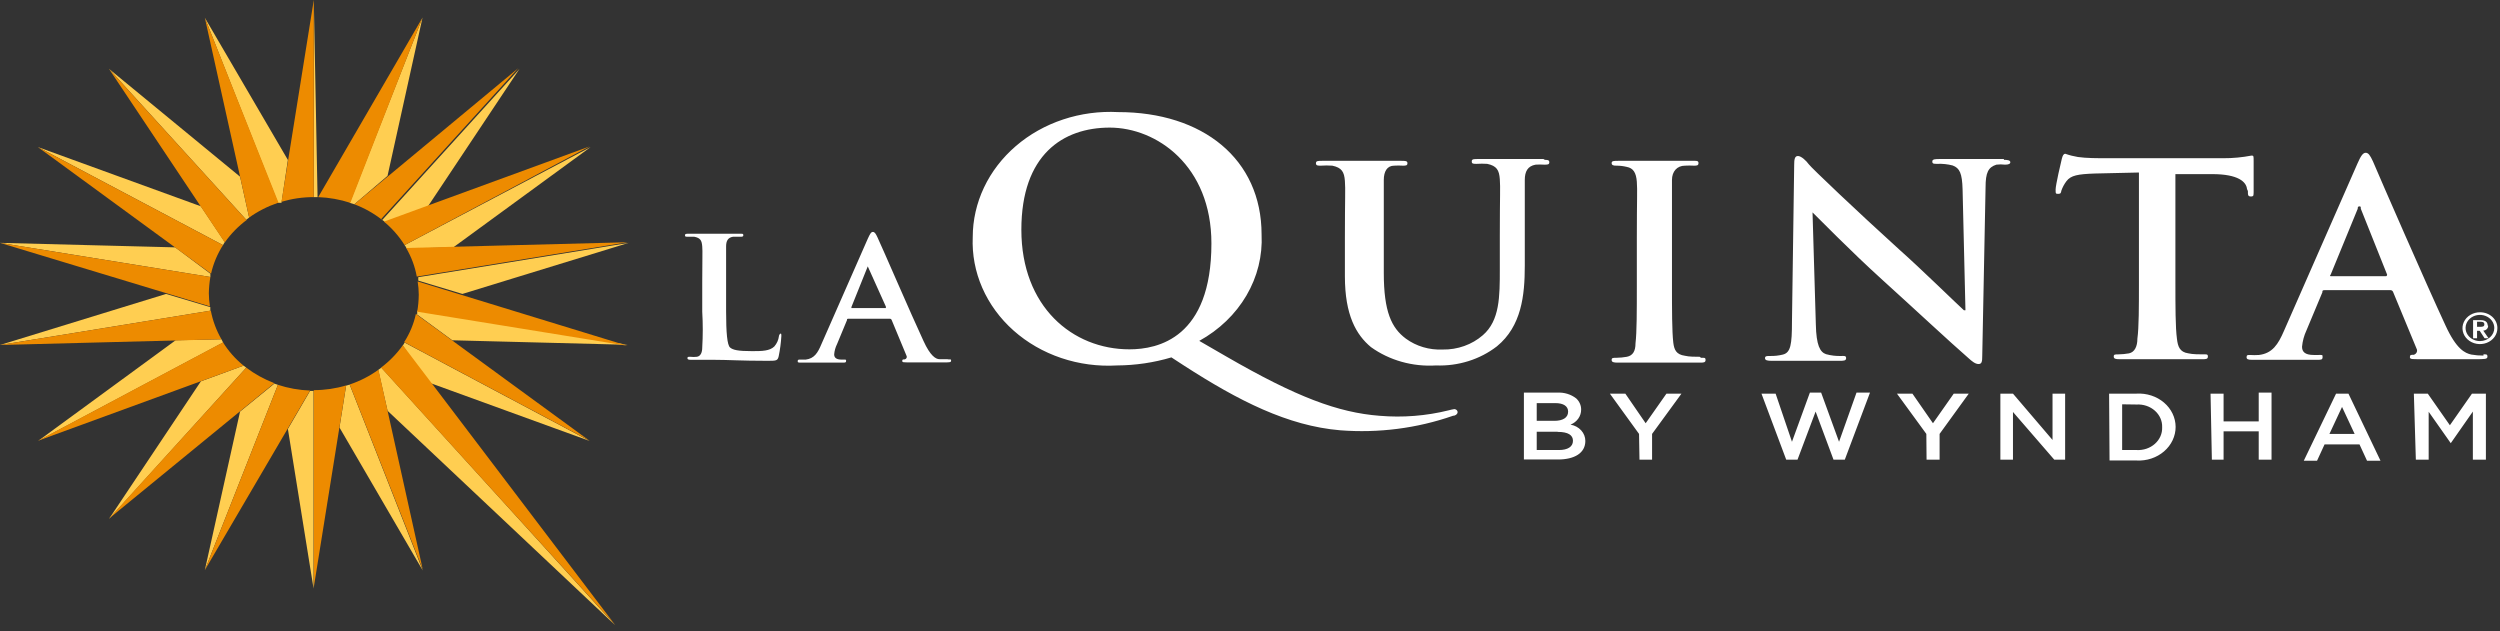
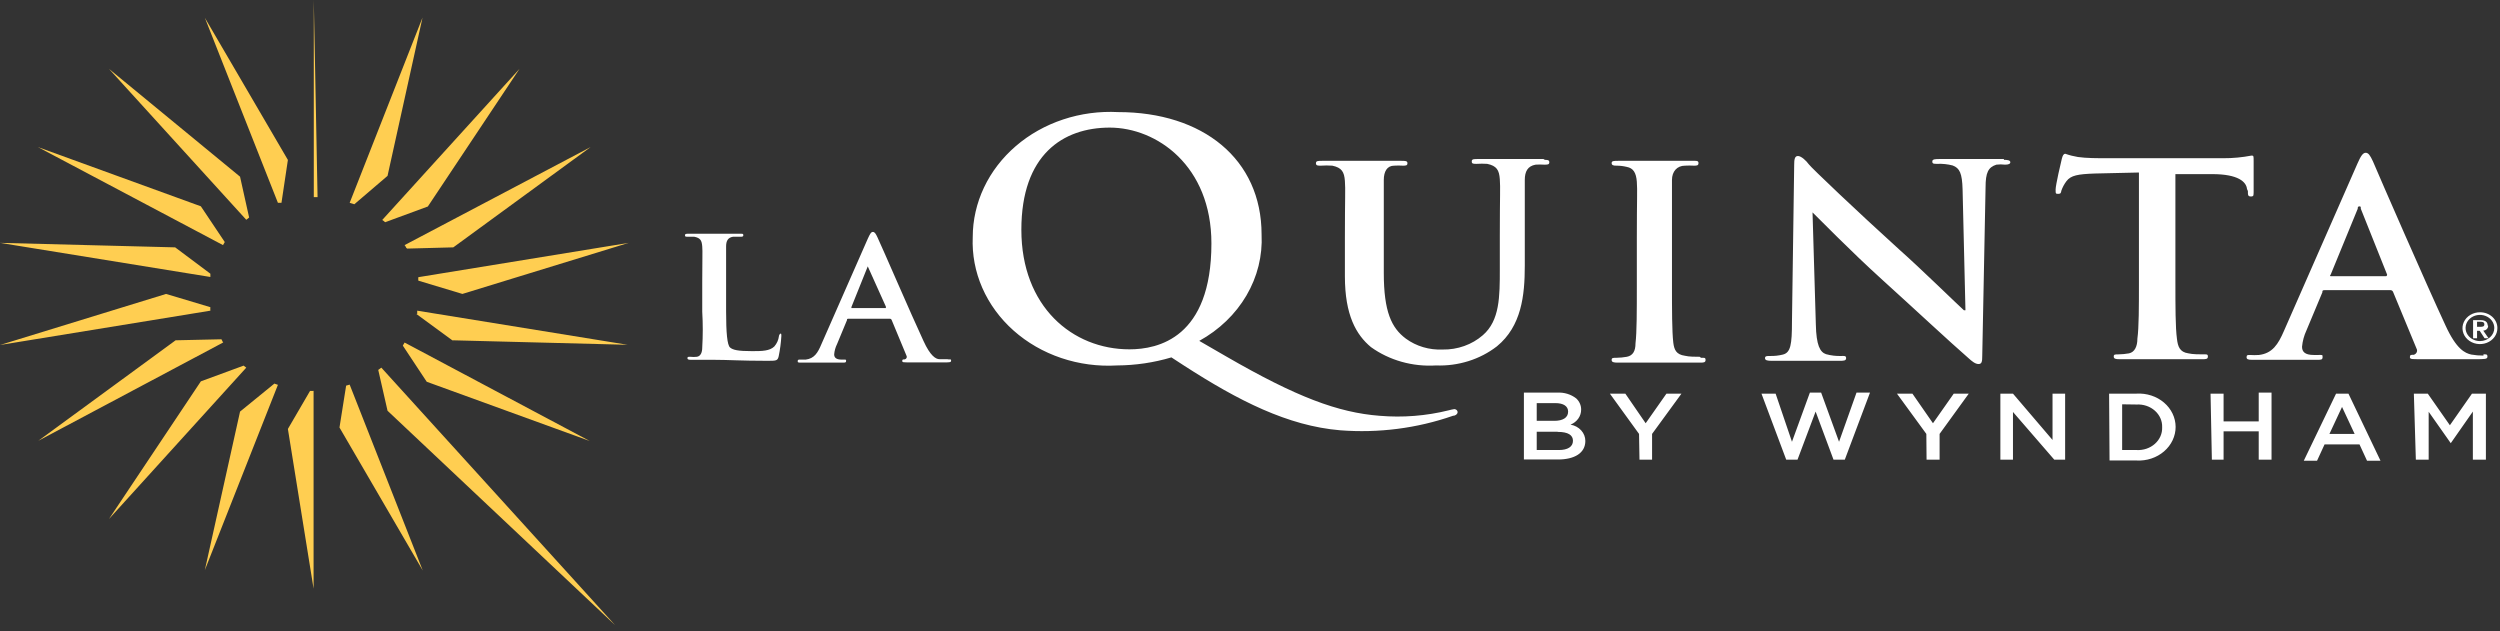
<svg xmlns="http://www.w3.org/2000/svg" width="392" height="99" viewBox="0 0 392 99" fill="none">
  <rect x="0" y="0" width="392" height="99" fill="#333333" stroke="none" />
  <path d="M238.948 61.565H244.146C245.244 61.494 246.328 61.824 247.161 62.48C247.655 62.945 247.929 63.569 247.923 64.217C247.93 64.717 247.776 65.207 247.481 65.628C247.185 66.049 246.761 66.382 246.26 66.585C246.914 66.697 247.505 67.013 247.929 67.481C248.354 67.948 248.585 68.537 248.581 69.143C248.581 71.038 246.883 72.049 244.285 72.049H238.948V61.565ZM245.879 64.533C245.879 63.712 245.185 63.207 243.869 63.207H240.958V65.986H243.73C245.012 65.986 245.879 65.512 245.879 64.564V64.533ZM244.181 67.691H240.958V70.564H244.423C245.809 70.564 246.641 70.059 246.641 69.112C246.641 68.228 245.879 67.722 244.285 67.722M276.199 61.722H278.417L280.981 69.27L283.788 61.565H285.555L288.362 69.27L291.1 61.565H293.214L289.263 72.08H287.496L284.689 64.533L281.848 72.08H280.08L276.199 61.722ZM302.05 68.038L297.441 61.722H299.867L303.089 66.365L306.347 61.722H308.703L304.129 68.038V72.08H302.085L302.05 68.038ZM257.002 68.038L252.428 61.722H254.853L258.041 66.365L261.299 61.722H263.655L259.046 68.038V72.08H257.071L257.002 68.038ZM313.658 61.722H315.634L321.836 68.986V61.722H323.812V72.08H322.114L315.634 64.596V72.08H313.658V61.722ZM330.707 61.722H335.004C335.788 61.675 336.574 61.775 337.315 62.015C338.055 62.255 338.733 62.63 339.308 63.119C339.882 63.607 340.341 64.197 340.656 64.853C340.971 65.509 341.135 66.217 341.138 66.933C341.139 67.653 340.979 68.365 340.666 69.027C340.354 69.688 339.897 70.284 339.322 70.778C338.747 71.272 338.068 71.654 337.325 71.899C336.583 72.145 335.793 72.249 335.004 72.206H330.777L330.707 61.722ZM332.752 63.396V70.564H335.004C335.532 70.596 336.061 70.526 336.558 70.359C337.054 70.192 337.506 69.932 337.885 69.595C338.264 69.259 338.561 68.854 338.758 68.406C338.954 67.958 339.044 67.478 339.024 66.996C339.044 66.514 338.954 66.034 338.758 65.586C338.561 65.138 338.264 64.733 337.885 64.397C337.506 64.061 337.054 63.8 336.558 63.633C336.061 63.467 335.532 63.396 335.004 63.428L332.752 63.396ZM346.613 61.722H348.657V66.08H354.167V61.565H356.177V72.08H354.167V67.628H348.657V72.08H346.821L346.613 61.722ZM366.295 61.722H368.236L373.26 72.238H371.147L369.968 69.68H364.493L363.315 72.238H361.236L366.295 61.722ZM369.206 68.038L367.231 63.807L365.256 68.038H369.206ZM378.493 61.722H380.676L384.141 66.68L387.606 61.722H389.789V72.08H387.745V64.533L384.28 69.491L380.815 64.564V72.08H378.805L378.493 61.722ZM242.24 24.934C240.438 24.934 237.562 24.934 237.008 24.934C236.453 24.934 234.062 24.934 231.706 24.934C231.082 24.934 230.77 24.934 230.77 25.313C230.77 25.692 231.013 25.692 231.532 25.692C232.086 25.655 232.642 25.655 233.196 25.692C234.686 26.008 235.067 26.671 235.171 28.092C235.275 29.513 235.171 30.587 235.171 36.965V42.176C235.171 46.502 235.171 50.26 232.503 52.565C230.808 54.043 228.541 54.849 226.196 54.807C224.114 54.898 222.068 54.292 220.444 53.102C218.191 51.428 216.979 48.87 216.979 42.807V37.092C216.979 30.776 216.979 29.544 216.979 28.218C216.979 26.892 217.498 25.976 218.607 25.976C219.057 25.947 219.509 25.947 219.959 25.976C220.409 25.976 220.686 25.976 220.686 25.597C220.686 25.218 220.374 25.218 219.681 25.218C218.018 25.218 215.142 25.218 214.033 25.218C212.924 25.218 209.771 25.218 207.345 25.218C206.652 25.218 206.34 25.218 206.34 25.597C206.34 25.976 206.617 25.976 207.103 25.976C207.702 25.935 208.305 25.935 208.905 25.976C210.395 26.292 210.776 26.955 210.88 28.376C210.984 29.797 210.88 30.871 210.88 37.249V43.344C210.88 49.407 212.647 52.502 214.969 54.428C217.856 56.504 221.487 57.528 225.156 57.302C228.645 57.435 232.061 56.364 234.72 54.302C238.567 51.144 239.087 46.344 239.087 41.67V37.092C239.087 30.776 239.087 29.544 239.087 28.218C239.087 26.892 239.537 26.039 240.785 25.818C241.235 25.789 241.686 25.789 242.136 25.818C242.656 25.818 242.933 25.818 242.933 25.439C242.933 25.06 242.621 25.06 241.997 25.06M266.531 55.944C265.838 55.944 264.833 55.944 264.21 55.786C262.824 55.596 262.512 54.839 262.373 53.733C262.165 51.933 262.165 48.618 262.165 44.576V37.092C262.165 30.776 262.165 29.544 262.165 28.218C262.165 26.892 262.962 25.976 264.21 25.976C264.671 25.95 265.134 25.95 265.596 25.976C266.046 25.976 266.323 25.976 266.323 25.566C266.323 25.155 265.942 25.218 265.353 25.218C263.62 25.218 260.918 25.218 259.774 25.218C258.631 25.218 255.547 25.218 253.779 25.218C253.052 25.218 252.705 25.218 252.705 25.566C252.705 25.913 252.982 25.976 253.433 25.976C253.982 25.973 254.53 26.037 255.061 26.166C256.101 26.355 256.551 27.081 256.655 28.502C256.759 29.923 256.655 30.997 256.655 37.376V44.733C256.655 48.776 256.655 52.091 256.447 53.828C256.447 55.059 256.032 55.754 255.096 55.944C254.548 56.041 253.991 56.094 253.433 56.102C252.913 56.102 252.705 56.102 252.705 56.449C252.705 56.796 253.052 56.859 253.641 56.859C255.477 56.859 258.353 56.859 259.428 56.859C260.502 56.859 263.551 56.859 266.566 56.859C267.086 56.859 267.432 56.859 267.432 56.449C267.432 56.038 267.224 56.102 266.705 56.102M148.54 56.323H147.327C146.738 56.323 145.872 55.817 144.798 53.449C142.927 49.439 138.283 38.67 137.59 37.218C137.313 36.618 137.14 36.365 136.862 36.365C136.585 36.365 136.412 36.681 136.065 37.439L128.788 53.986C128.234 55.312 127.68 56.228 126.328 56.386H125.427C125.219 56.386 125.081 56.386 125.081 56.607C125.081 56.828 125.081 56.859 125.635 56.859H129.1H132.15C132.496 56.859 132.669 56.859 132.669 56.607C132.669 56.354 132.669 56.386 132.219 56.386H131.976C131.075 56.386 130.798 56.038 130.798 55.565C130.843 55.008 130.996 54.463 131.249 53.954L132.808 50.197C132.808 50.039 132.808 49.975 133.051 49.975H139.531C139.531 49.975 139.739 49.975 139.808 50.165L142.13 55.754C142.164 55.809 142.184 55.87 142.188 55.933C142.192 55.996 142.18 56.059 142.153 56.117C142.126 56.175 142.085 56.226 142.033 56.267C141.981 56.309 141.919 56.338 141.852 56.354C141.575 56.354 141.471 56.354 141.471 56.607C141.471 56.859 141.818 56.796 142.337 56.828H147.813C148.852 56.828 149.129 56.828 149.129 56.575C149.129 56.323 149.129 56.354 148.748 56.354M138.907 48.302H133.501C133.501 48.302 133.501 48.302 133.501 48.144L136.065 41.765V41.544C136.065 41.544 136.065 41.544 136.065 41.765L138.907 48.081V48.239M122.447 52.344C122.239 52.344 122.17 52.502 122.135 52.723C122.063 53.311 121.811 53.869 121.407 54.333C120.68 55.028 119.536 55.059 117.942 55.059C115.69 55.059 114.928 54.87 114.477 54.491C114.027 54.112 113.853 52.186 113.853 48.807V44.228C113.853 40.218 113.853 39.492 113.853 38.639C113.853 37.786 114.131 37.249 114.928 37.123H116.036C116.383 37.123 116.556 37.123 116.556 36.871C116.556 36.618 116.383 36.65 115.967 36.65H112.017H108.066C107.616 36.65 107.408 36.65 107.408 36.871C107.408 37.092 107.408 37.123 107.928 37.123H108.863C109.834 37.313 110.042 37.723 110.111 38.639C110.18 39.555 110.111 40.218 110.111 44.228V48.87C110.221 50.742 110.221 52.619 110.111 54.491C110.111 55.249 109.868 55.849 109.279 55.944C108.934 55.985 108.585 55.985 108.24 55.944C107.893 55.944 107.789 55.944 107.789 56.165C107.789 56.386 107.997 56.417 108.378 56.417H111.843C114.2 56.417 116.106 56.575 120.264 56.575C121.754 56.575 121.927 56.575 122.101 55.849C122.316 54.806 122.455 53.751 122.516 52.691C122.516 52.375 122.516 52.249 122.274 52.249M314.247 24.934C311.995 24.934 310.262 24.934 309.743 24.934C309.223 24.934 306.589 24.934 304.198 24.934C303.505 24.934 302.985 24.934 302.985 25.313C302.985 25.692 303.193 25.692 303.748 25.692C304.566 25.655 305.386 25.74 306.173 25.945C307.282 26.355 307.664 27.176 307.733 29.702L308.183 48.649H307.941C307.178 47.986 301.01 41.955 297.857 39.176C291.169 33.113 283.996 26.292 283.615 25.755C283.234 25.218 282.437 24.46 281.917 24.46C281.397 24.46 281.328 25.029 281.328 25.881L280.981 50.418C280.981 54.049 280.773 55.281 279.561 55.596C278.895 55.762 278.206 55.837 277.516 55.817C277.031 55.817 276.754 55.817 276.754 56.165C276.754 56.512 277.17 56.575 277.793 56.575C280.15 56.575 282.333 56.575 282.749 56.575C283.164 56.575 285.451 56.575 288.432 56.575C289.055 56.575 289.471 56.575 289.471 56.165C289.471 55.754 289.194 55.817 288.709 55.817C287.9 55.846 287.092 55.75 286.318 55.533C285.382 55.217 284.793 54.144 284.724 50.891L284.204 33.302C285.036 34.092 290.129 39.334 295.119 43.849C300.109 48.365 305.758 53.639 308.668 56.165C309.154 56.607 309.708 57.081 310.228 57.081C310.748 57.081 310.817 56.702 310.817 55.786L311.337 29.387C311.337 27.05 311.753 26.229 313.035 25.818C313.483 25.761 313.938 25.761 314.386 25.818C314.941 25.818 315.218 25.692 315.218 25.439C315.218 25.123 314.767 25.06 314.178 25.06M390.067 51.049C390.067 50.512 389.72 50.197 388.958 50.197H387.78V53.039H388.403V51.87H388.819L389.582 53.039H390.205L389.374 51.839C389.481 51.835 389.587 51.811 389.685 51.769C389.782 51.726 389.869 51.666 389.94 51.593C390.012 51.519 390.066 51.433 390.099 51.339C390.133 51.246 390.145 51.147 390.136 51.049M388.403 51.239V50.449H388.819C389.166 50.449 389.547 50.449 389.547 50.86C389.547 51.27 389.166 51.239 388.819 51.239H388.403ZM388.888 48.965C388.344 48.959 387.81 49.1 387.355 49.372C386.899 49.644 386.543 50.033 386.332 50.49C386.12 50.947 386.063 51.452 386.167 51.938C386.272 52.425 386.533 52.873 386.918 53.223C387.303 53.574 387.794 53.812 388.328 53.908C388.863 54.003 389.416 53.951 389.918 53.758C390.419 53.566 390.846 53.241 391.145 52.826C391.443 52.411 391.598 51.924 391.591 51.428C391.591 50.775 391.307 50.148 390.8 49.686C390.293 49.224 389.605 48.965 388.888 48.965ZM388.888 53.481C388.442 53.487 388.003 53.372 387.628 53.15C387.253 52.928 386.959 52.61 386.783 52.236C386.607 51.861 386.558 51.448 386.641 51.047C386.724 50.647 386.935 50.278 387.249 49.988C387.562 49.698 387.964 49.499 388.402 49.418C388.839 49.336 389.294 49.374 389.708 49.529C390.121 49.683 390.475 49.946 390.724 50.285C390.973 50.623 391.106 51.021 391.106 51.428C391.106 51.967 390.874 52.484 390.459 52.868C390.044 53.252 389.48 53.472 388.888 53.481ZM389.408 55.754C388.769 55.758 388.131 55.705 387.502 55.596C386.532 55.375 385.181 54.807 383.448 51.018C380.503 44.702 373.052 27.618 372.082 25.313C371.632 24.334 371.354 23.955 370.939 23.955C370.523 23.955 370.176 24.429 369.656 25.629L358.117 51.902C357.216 53.986 356.315 55.407 354.202 55.66C353.729 55.693 353.254 55.693 352.781 55.66C352.434 55.66 352.261 55.66 352.261 56.007C352.261 56.354 352.538 56.417 353.127 56.417C355.518 56.417 358.013 56.417 358.533 56.417C359.954 56.417 361.998 56.417 363.384 56.417C363.904 56.417 364.181 56.417 364.181 56.007C364.181 55.596 364.181 55.66 363.488 55.66H362.795C361.375 55.66 360.959 55.123 360.959 54.365C361.04 53.484 361.274 52.621 361.652 51.807L364.147 45.839C364.147 45.586 364.147 45.491 364.563 45.491H374.785C374.884 45.487 374.982 45.513 375.063 45.564C375.145 45.615 375.205 45.69 375.235 45.776L378.909 54.649C378.96 54.737 378.99 54.834 378.996 54.933C379.002 55.033 378.985 55.132 378.946 55.225C378.906 55.318 378.846 55.402 378.767 55.471C378.689 55.541 378.596 55.594 378.493 55.628C378.042 55.628 377.869 55.628 377.869 56.007C377.869 56.386 378.424 56.291 379.221 56.323C382.894 56.323 386.151 56.323 387.918 56.323C389.686 56.323 390.032 56.323 390.032 55.912C390.032 55.502 389.789 55.565 389.408 55.565M373.919 43.312H365.464C365.464 43.312 365.221 43.312 365.464 43.028L369.691 32.734C369.691 32.544 369.691 32.355 369.968 32.355C370.246 32.355 370.142 32.544 370.176 32.734L374.3 43.06C374.3 43.06 374.3 43.312 374.092 43.312M352.469 29.955C352.469 30.587 352.469 30.808 352.954 30.808C353.439 30.808 353.335 30.555 353.37 30.145C353.37 29.039 353.37 26.166 353.37 25.281C353.37 24.397 353.37 24.397 353.023 24.397C351.577 24.676 350.101 24.814 348.623 24.808H330.395C328.871 24.808 327.138 24.808 325.821 24.618C325.146 24.51 324.485 24.34 323.846 24.113C323.569 24.113 323.43 24.366 323.292 24.902C323.153 25.439 322.321 29.039 322.321 29.702C322.321 30.366 322.321 30.397 322.737 30.397C323.153 30.397 323.153 30.208 323.222 29.892C323.406 29.364 323.675 28.864 324.019 28.408C324.712 27.492 325.821 27.302 328.455 27.208L335.385 27.05V44.197C335.385 48.049 335.385 51.333 335.143 53.102C335.143 54.302 334.727 55.217 333.826 55.407C333.278 55.504 332.721 55.557 332.163 55.565C331.608 55.565 331.435 55.565 331.435 55.912C331.435 56.26 331.747 56.323 332.336 56.323C334.173 56.323 337.083 56.323 338.123 56.323C339.162 56.323 342.316 56.323 345.331 56.323C345.85 56.323 346.197 56.323 346.197 55.912C346.197 55.502 345.989 55.565 345.469 55.565C344.949 55.565 343.771 55.565 343.147 55.407C341.761 55.217 341.484 54.302 341.346 53.133C341.103 51.333 341.103 48.049 341.103 44.197V27.302H346.89C350.979 27.302 352.226 28.534 352.33 29.639L352.469 29.955ZM227.998 64.154C227.705 64.201 227.416 64.265 227.132 64.344C223.613 65.215 219.951 65.504 216.32 65.196C209.805 64.691 203.291 62.259 192.306 55.912L188.044 53.449C191.167 51.727 193.723 49.269 195.442 46.335C197.162 43.401 197.982 40.099 197.816 36.776C197.816 24.934 188.598 17.576 175.326 17.576C172.396 17.422 169.461 17.814 166.703 18.73C163.944 19.645 161.42 21.064 159.285 22.901C157.15 24.737 155.449 26.951 154.287 29.407C153.125 31.864 152.525 34.511 152.525 37.186C152.407 39.9 152.917 42.606 154.02 45.129C155.123 47.652 156.795 49.935 158.928 51.832C161.061 53.728 163.608 55.195 166.403 56.137C169.198 57.08 172.179 57.476 175.153 57.302C178.049 57.285 180.925 56.859 183.678 56.038L185.618 57.302C194.177 62.828 201.905 66.775 210.152 67.47C216.156 67.935 222.197 67.158 227.825 65.196C228.206 65.196 228.518 64.944 228.552 64.659C228.562 64.539 228.521 64.419 228.437 64.325C228.354 64.231 228.234 64.17 228.102 64.154M160.149 36.018C160.149 24.271 166.663 20.008 174.01 20.008C181.356 20.008 189.95 25.976 189.95 38.165C189.95 53.007 181.564 54.775 177.094 54.775C168.153 54.775 160.149 48.081 160.149 36.018Z" fill="white" />
  <path d="M49.794 30.907L49.203 0V30.907H49.794ZM32.119 2.786L43.578 31.804H44.134L45.141 25.078L32.119 2.786ZM34.967 38.433C35.045 38.267 35.138 38.106 35.244 37.953L31.494 32.348L5.938 23.06L34.967 38.433ZM32.987 43.43V42.917L27.466 38.786L0 38.081L32.987 43.43ZM39.064 34.11L37.64 27.704L17.084 10.793L38.613 34.462L39.064 34.11ZM65.28 49.227L71.183 53.55L70.94 53.358L98.406 54.063L65.419 48.714C65.419 48.714 65.419 49.067 65.419 49.227M55.558 32.028L60.766 27.576L66.252 2.754L54.828 31.804L55.558 32.028ZM72.503 46.088L98.58 38.081L65.593 43.462C65.576 43.643 65.576 43.825 65.593 44.006L72.503 46.088ZM60.384 34.846L67.086 32.38L81.461 10.793L59.933 34.494C60.099 34.594 60.25 34.712 60.384 34.846ZM63.857 38.978L71.079 38.786L92.608 23.06L63.44 38.433C63.553 38.571 63.646 38.722 63.718 38.882M49.203 61.301H48.613L45.141 67.258L49.169 92.304V61.237L49.203 61.301ZM63.44 53.711L63.162 54.191L66.912 59.86L92.469 69.148L63.44 53.711ZM59.794 57.65L59.308 58.002L60.766 64.408L96.462 98.037L59.794 57.65ZM54.828 60.308L54.273 60.468L53.231 67.034L66.287 89.454L54.828 60.308ZM32.987 48.714C32.971 48.533 32.971 48.351 32.987 48.17L26.043 46.088L0 54.095L32.987 48.714ZM34.967 53.679L34.724 53.198L27.536 53.358L6.007 69.116L35.036 53.679H34.967ZM37.64 64.536L32.119 89.39L43.578 60.34L43.023 60.148L37.64 64.536ZM38.613 57.65L38.196 57.33L31.494 59.796L17.084 81.383L38.613 57.65Z" fill="#FFCE51" />
-   <path d="M44.134 31.643C45.771 31.153 47.482 30.904 49.203 30.907V0L44.134 31.643ZM38.613 34.462L17.084 10.793L35.244 38.017C36.189 36.669 37.361 35.469 38.717 34.462M49.898 30.907C51.615 30.974 53.312 31.276 54.933 31.804L66.252 2.754L49.898 30.907ZM43.682 31.804L32.119 2.786L39.064 34.11C40.432 33.132 41.954 32.354 43.578 31.804M98.406 54.223L65.489 44.134C65.6 44.824 65.658 45.519 65.662 46.216C65.653 47.107 65.572 47.995 65.419 48.874L98.406 54.223ZM34.967 38.433L5.938 23.06L33.092 42.917C33.447 41.338 34.081 39.824 34.967 38.433ZM65.384 43.366L98.406 37.985L63.683 38.882C64.505 40.281 65.068 41.796 65.35 43.366M59.724 34.398L81.253 10.697L55.558 32.028C57.15 32.629 58.627 33.461 59.933 34.494M63.44 38.433L92.434 22.964L60.211 34.75C61.491 35.813 62.581 37.056 63.44 38.433ZM49.203 92.08L54.273 60.436C52.636 60.927 50.925 61.176 49.203 61.173V92.08ZM54.828 60.276L66.287 89.293L59.343 57.97C57.992 58.954 56.48 59.733 54.863 60.276M59.759 57.65L96.462 98.005L63.162 54.127C62.216 55.474 61.044 56.674 59.69 57.682M63.37 53.647L92.399 69.084L65.211 49.227C64.875 50.786 64.253 52.281 63.37 53.647ZM32.119 89.39L48.613 61.237C46.895 61.174 45.198 60.872 43.578 60.34L32.119 89.39ZM34.967 53.679L5.938 69.116L38.196 57.33C36.906 56.287 35.815 55.053 34.967 53.679ZM32.987 48.714L0 54.095L34.724 53.198C33.917 51.793 33.354 50.28 33.057 48.714M38.613 57.65L17.084 81.319L43.023 60.084C41.432 59.475 39.946 58.655 38.613 57.65ZM32.744 46.056C32.756 45.176 32.837 44.298 32.987 43.43L0 38.081L32.918 48.042C32.806 47.342 32.748 46.635 32.744 45.928" fill="#ED8B00" />
</svg>